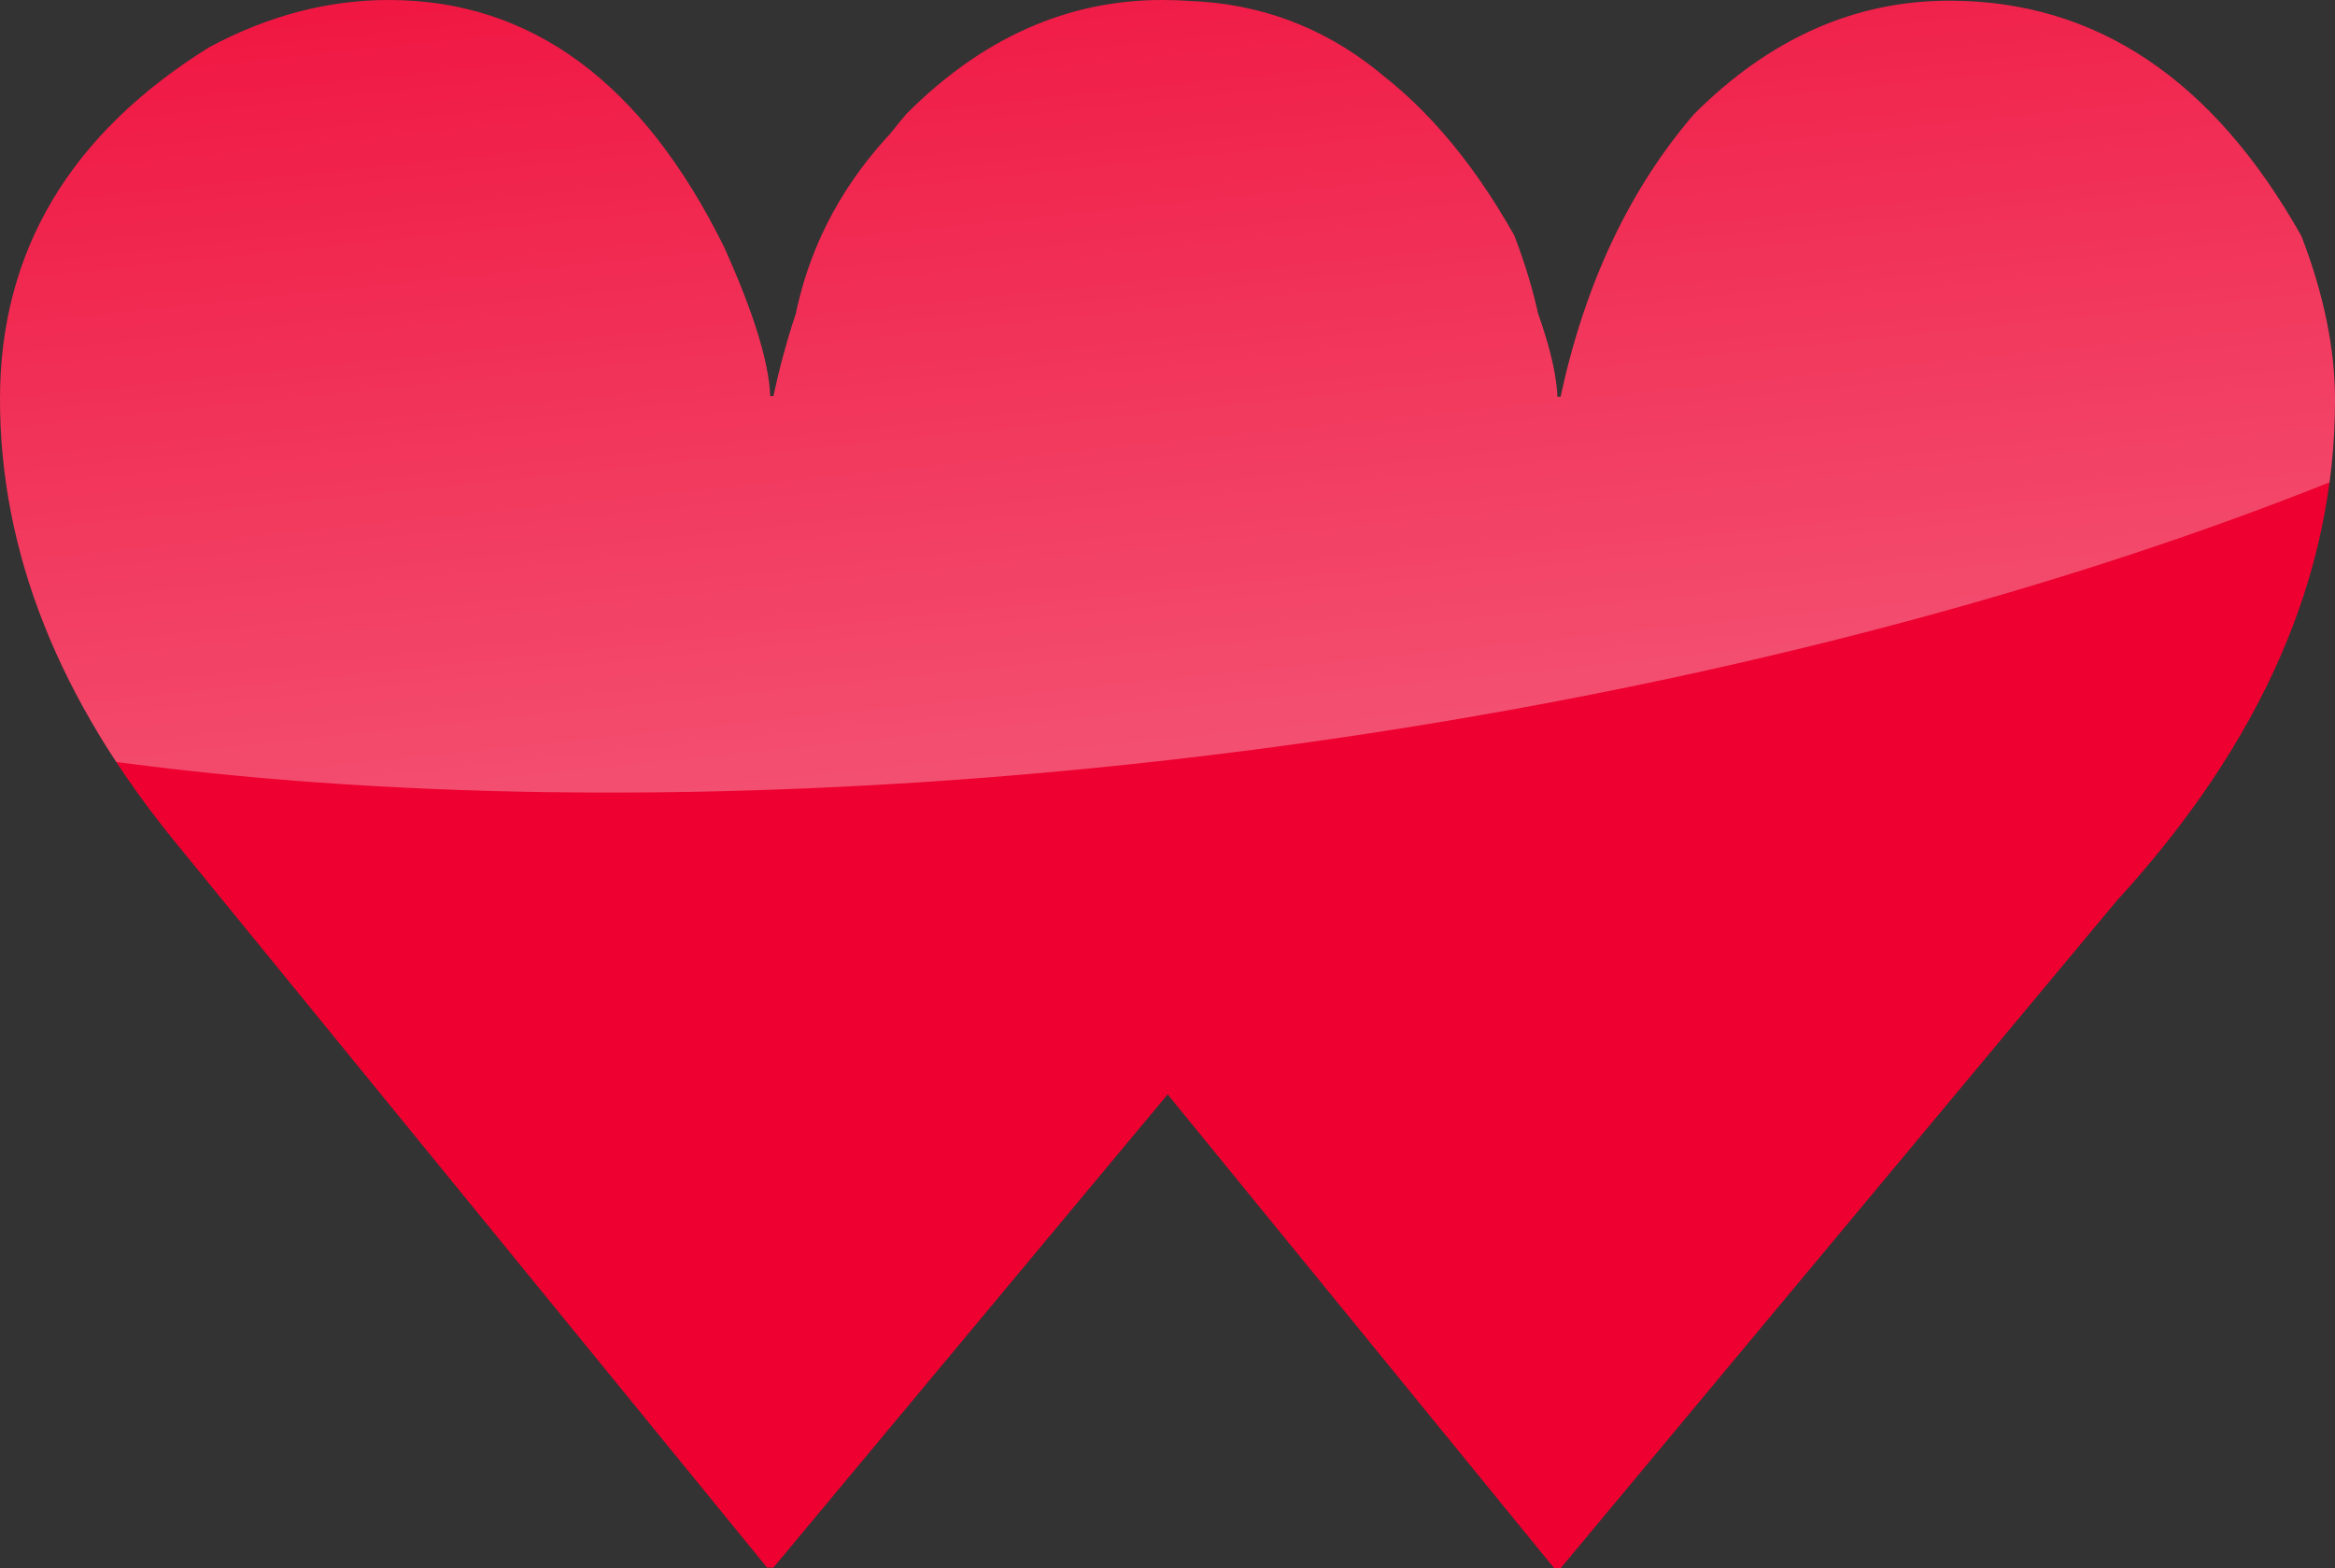
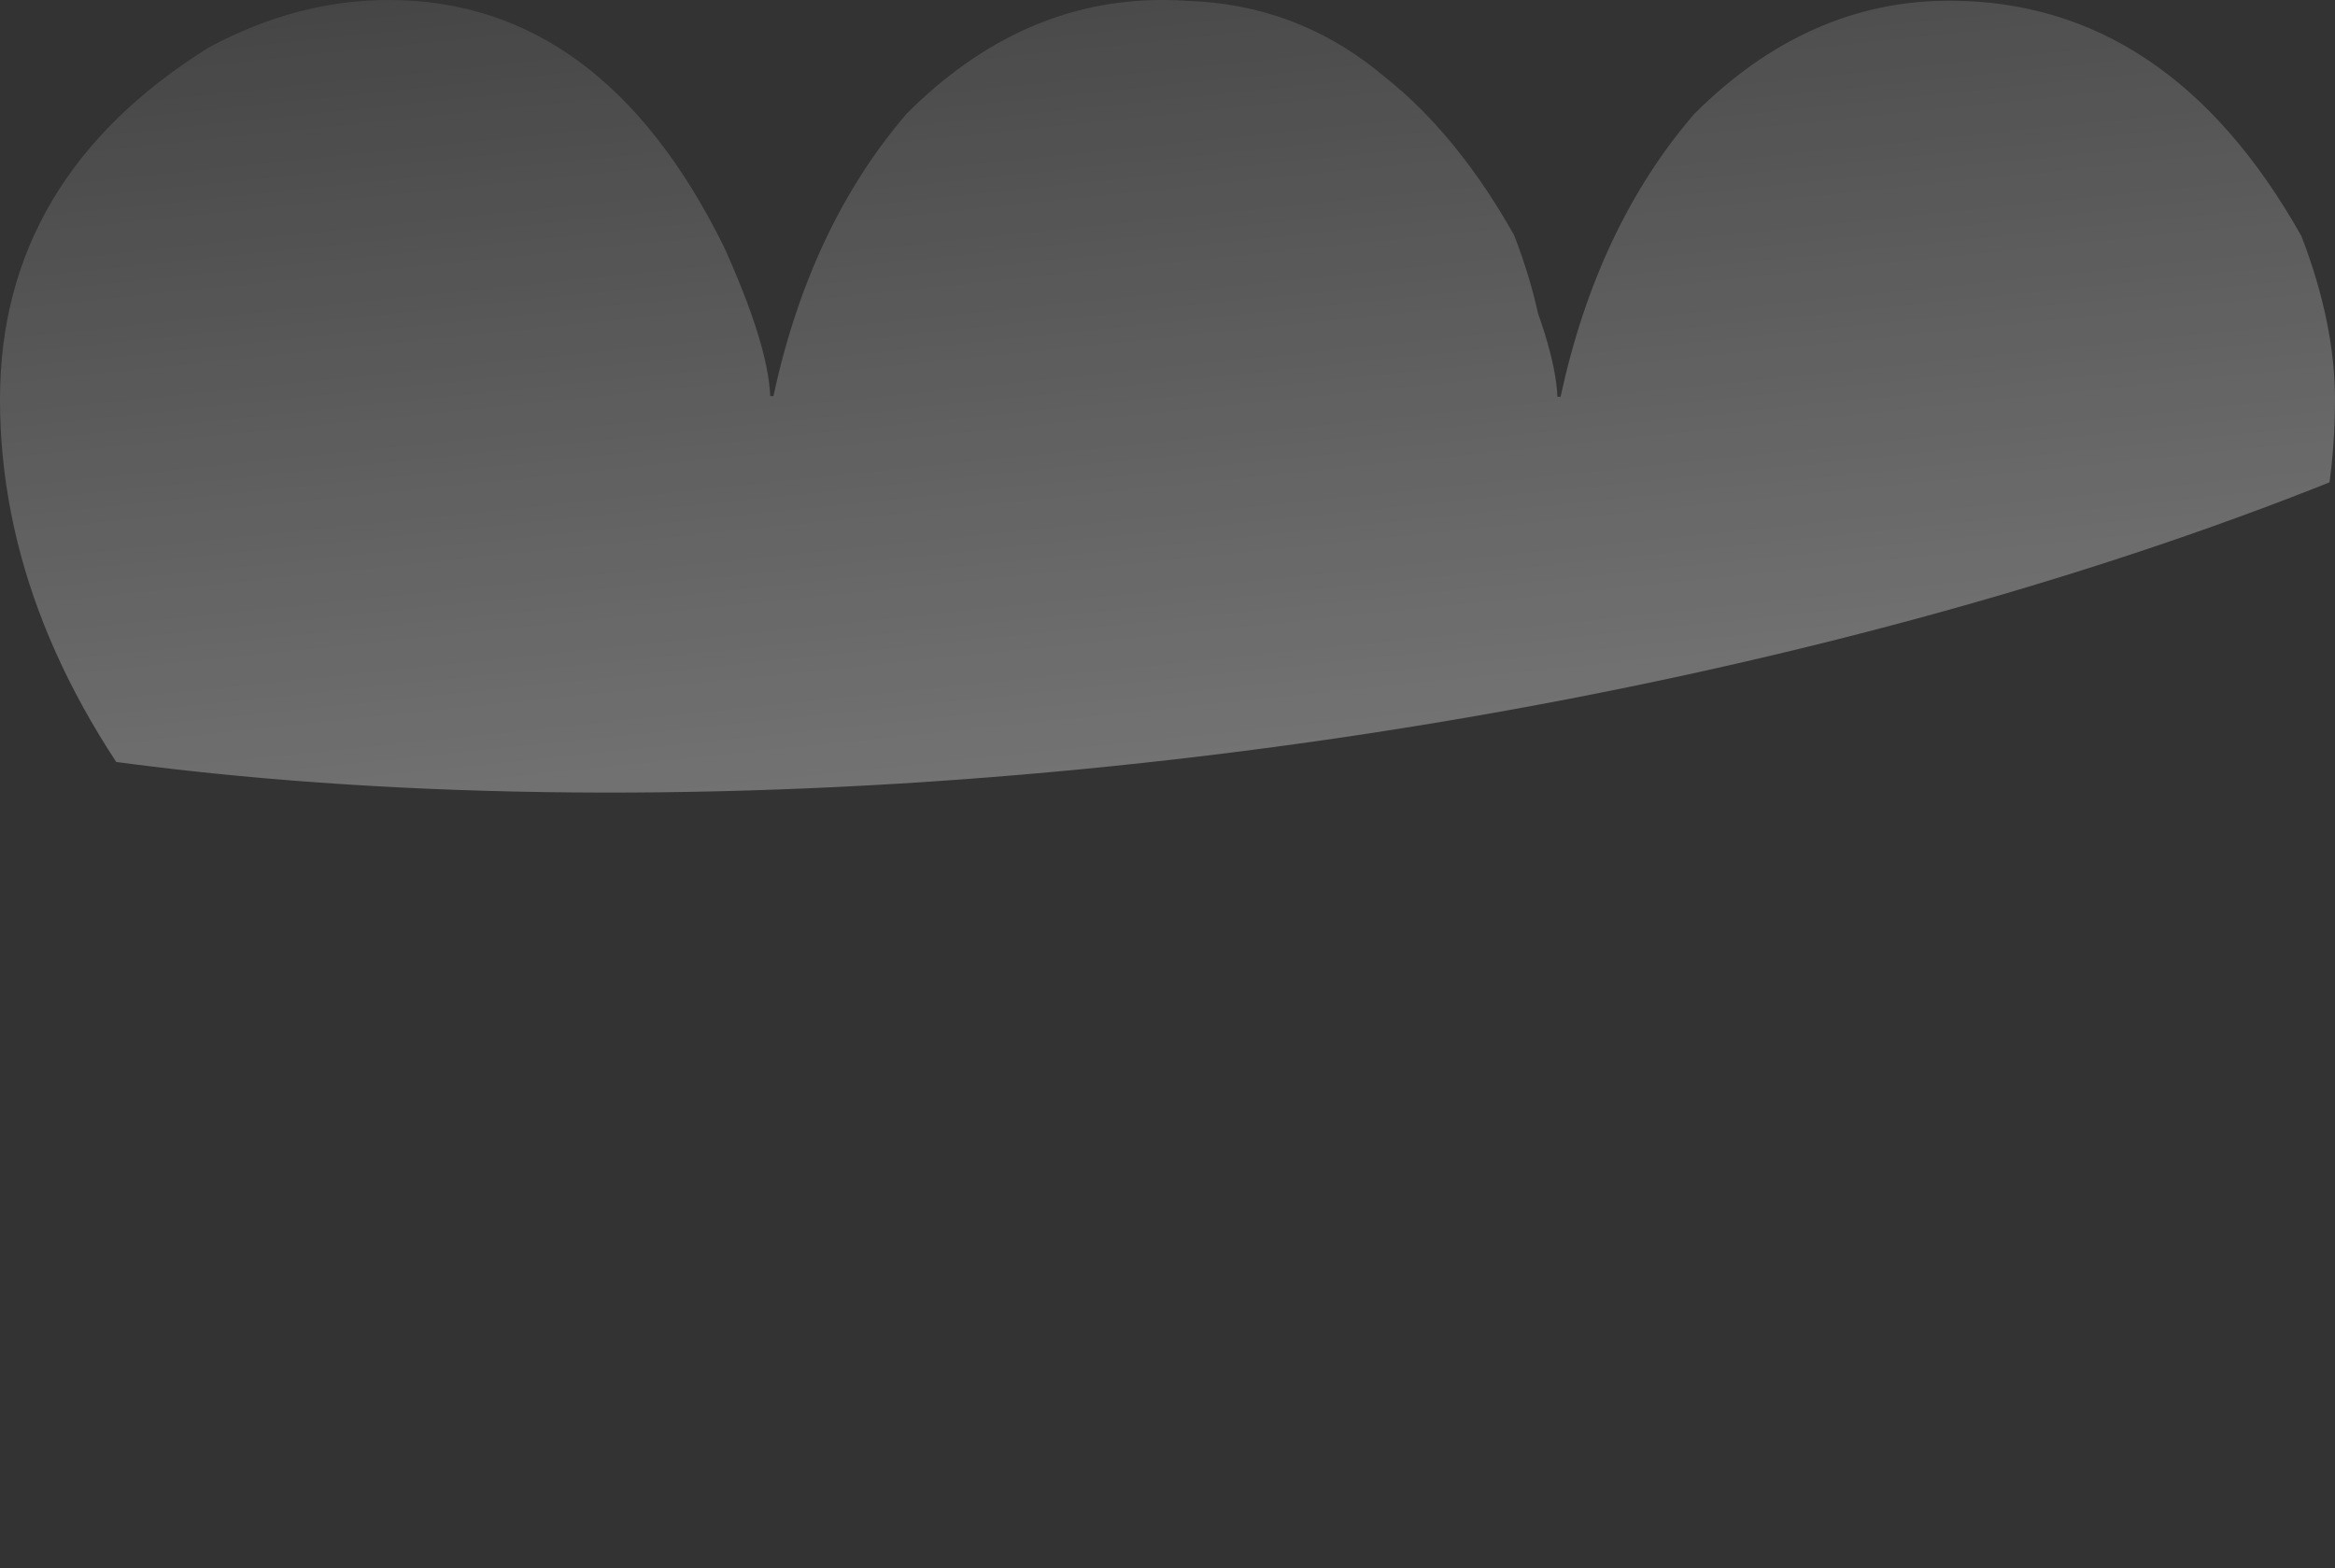
<svg xmlns="http://www.w3.org/2000/svg" xmlns:ns1="http://www.inkscape.org/namespaces/inkscape" xmlns:ns2="http://sodipodi.sourceforge.net/DTD/sodipodi-0.dtd" xmlns:xlink="http://www.w3.org/1999/xlink" width="165.65mm" height="111.272mm" viewBox="0 0 165.65 111.272" version="1.1" id="svg8" ns1:version="0.92.4 5da689c313, 2019-01-14" ns2:docname="WA.svg">
  <rect x="0" y="0" width="165.65" height="111.272" fill="#333333" stroke="none" />
  <defs id="defs2">
    <linearGradient id="linearGradient854" ns1:collect="always">
      <stop id="stop850" offset="0" style="stop-color:#ffffff;stop-opacity:0.314" />
      <stop id="stop852" offset="1" style="stop-color:#ffffff;stop-opacity:0" />
    </linearGradient>
    <linearGradient ns1:collect="always" id="linearGradient844">
      <stop style="stop-color:#000000;stop-opacity:1;" offset="0" id="stop840" />
      <stop style="stop-color:#000000;stop-opacity:0;" offset="1" id="stop842" />
    </linearGradient>
    <linearGradient ns1:collect="always" id="linearGradient4523">
      <stop style="stop-color:#ffffff;stop-opacity:0.314" offset="0" id="stop4519" />
      <stop style="stop-color:#ffffff;stop-opacity:0" offset="1" id="stop4521" />
    </linearGradient>
    <linearGradient ns1:collect="always" xlink:href="#linearGradient4523" id="linearGradient4525" x1="98.498" y1="143.377" x2="98.498" y2="49.031" gradientUnits="userSpaceOnUse" gradientTransform="matrix(0.904,0,0,0.944,-15.672,5.634)" />
    <clipPath clipPathUnits="userSpaceOnUse" id="clipPath824">
      <path style="fill:#ff0000;fill-opacity:0.627;fill-rule:evenodd;stroke-width:0.265" d="M 165.078,43.212 A 47.625,133.615 82.492 0 1 167.899,110.72 47.625,133.615 82.492 0 1 -19.57,133.302 47.625,133.615 82.492 0 1 -22.609,65.82 47.625,133.615 82.492 0 1 164.857,43.16" id="path826" ns1:connector-curvature="0" />
    </clipPath>
    <linearGradient ns1:collect="always" xlink:href="#linearGradient844" id="linearGradient846" x1="-10.645" y1="110.468" x2="155.005" y2="110.468" gradientUnits="userSpaceOnUse" />
    <linearGradient ns1:collect="always" xlink:href="#linearGradient854" id="linearGradient848" gradientUnits="userSpaceOnUse" x1="70.809" y1="136.548" x2="62.167" y2="53.057" />
  </defs>
  <ns2:namedview id="base" pagecolor="#ffffff" bordercolor="#666666" borderopacity="1.0" ns1:pageopacity="0.0" ns1:pageshadow="2" ns1:zoom="0.7" ns1:cx="607.59123" ns1:cy="188.01442" ns1:document-units="mm" ns1:current-layer="g4726" showgrid="false" fit-margin-top="0" fit-margin-left="0" fit-margin-right="0" fit-margin-bottom="0" ns1:window-width="1920" ns1:window-height="1015" ns1:window-x="0" ns1:window-y="0" ns1:window-maximized="1" />
  <g ns1:label="Ebene 1" ns1:groupmode="layer" id="layer1" transform="translate(-45.199,-82.4)" style="display:inline" ns2:insensitive="true">
    <g aria-label="♥" style="font-style:normal;font-variant:normal;font-weight:normal;font-stretch:normal;font-size:152.671px;line-height:1.25;font-family:'Noto Sans';-inkscape-font-specification:'Noto Sans, Normal';font-variant-ligatures:normal;font-variant-caps:normal;font-variant-numeric:normal;font-feature-settings:normal;text-align:start;letter-spacing:0px;word-spacing:0px;writing-mode:lr-tb;text-anchor:start;fill:#000000;fill-opacity:1;stroke:none;stroke-width:16.358" id="text819" />
    <g transform="translate(55.844,0.049)" aria-label="♥" style="font-style:normal;font-variant:normal;font-weight:normal;font-stretch:normal;font-size:152.671px;line-height:1.25;font-family:'Noto Sans';-inkscape-font-specification:'Noto Sans, Normal';font-variant-ligatures:normal;font-variant-caps:normal;font-variant-numeric:normal;font-feature-settings:normal;text-align:start;letter-spacing:0px;word-spacing:0px;writing-mode:lr-tb;text-anchor:start;display:inline;fill:#000000;fill-opacity:1;stroke:none;stroke-width:16.358" id="text819-4">
-       <path id="path821-4-9" style="font-style:normal;font-variant:normal;font-weight:normal;font-stretch:normal;font-size:152.671px;line-height:1.25;font-family:'Noto Sans Mono';-inkscape-font-specification:'Noto Sans Mono';font-variant-ligatures:normal;font-variant-caps:normal;font-variant-numeric:normal;font-feature-settings:normal;text-align:start;letter-spacing:0px;word-spacing:0px;writing-mode:lr-tb;text-anchor:start;fill:#ee0030;fill-opacity:1;stroke:none;stroke-width:16.358" d="m 72.781,82.4 q 15.133,0 23.78,17.518 3.131,6.933 3.28,10.586 h 0.224 q 2.609,-12.077 9.467,-20.053 8.051,-8.051 18.115,-8.051 15.58,0 24.973,16.698 2.385,6.187 2.385,11.629 0,18.637 -15.506,35.559 l -39.435,47.337 h -0.447 l -41.895,-51.362 q -12.524,-15.282 -12.524,-31.533 0,-15.729 14.835,-24.973 6.262,-3.355 12.747,-3.355 z m -55.844,-0.049 q 15.133,0 23.78,17.518 3.131,6.933 3.28,10.586 h 0.224 q 2.609,-12.077 9.467,-20.053 8.051,-8.051 18.115,-8.051 15.58,0 24.973,16.698 2.385,6.187 2.385,11.629 0,18.637 -15.506,35.559 l -39.435,47.337 H 43.774 L 1.879,142.212 q -12.524,-15.282 -12.524,-31.533 0,-15.729 14.835,-24.973 6.262,-3.355 12.747,-3.355 z" ns1:connector-curvature="0" />
-     </g>
+       </g>
  </g>
  <g style="display:inline" transform="translate(-45.199,-82.4)" id="g4728" ns1:groupmode="layer" ns1:label="Ebene 1 Kopie" ns2:insensitive="true">
    <g id="g4722" style="font-style:normal;font-variant:normal;font-weight:normal;font-stretch:normal;font-size:152.671px;line-height:1.25;font-family:'Noto Sans';-inkscape-font-specification:'Noto Sans, Normal';font-variant-ligatures:normal;font-variant-caps:normal;font-variant-numeric:normal;font-feature-settings:normal;text-align:start;letter-spacing:0px;word-spacing:0px;writing-mode:lr-tb;text-anchor:start;fill:#000000;fill-opacity:1;stroke:none;stroke-width:16.358" aria-label="♥" />
    <g id="g4726" style="font-style:normal;font-variant:normal;font-weight:normal;font-stretch:normal;font-size:152.671px;line-height:1.25;font-family:'Noto Sans';-inkscape-font-specification:'Noto Sans, Normal';font-variant-ligatures:normal;font-variant-caps:normal;font-variant-numeric:normal;font-feature-settings:normal;text-align:start;letter-spacing:0px;word-spacing:0px;writing-mode:lr-tb;text-anchor:start;display:inline;fill:url(#linearGradient846);fill-opacity:1;stroke:none;stroke-width:16.358" aria-label="♥" transform="translate(55.844,0.049)" clip-path="url(#clipPath824)">
-       <path d="m 72.781,82.4 q 15.133,0 23.78,17.518 3.131,6.933 3.28,10.586 h 0.224 q 2.609,-12.077 9.467,-20.053 8.051,-8.051 18.115,-8.051 15.58,0 24.973,16.698 2.385,6.187 2.385,11.629 0,18.637 -15.506,35.559 l -39.435,47.337 h -0.447 l -41.895,-51.362 q -12.524,-15.282 -12.524,-31.533 0,-15.729 14.835,-24.973 6.262,-3.355 12.747,-3.355 z m -55.844,-0.049 q 15.133,0 23.78,17.518 3.131,6.933 3.28,10.586 h 0.224 q 2.609,-12.077 9.467,-20.053 8.051,-8.051 18.115,-8.051 15.58,0 24.973,16.698 2.385,6.187 2.385,11.629 0,18.637 -15.506,35.559 l -39.435,47.337 H 43.774 L 1.879,142.212 q -12.524,-15.282 -12.524,-31.533 0,-15.729 14.835,-24.973 6.262,-3.355 12.747,-3.355 z" style="font-style:normal;font-variant:normal;font-weight:normal;font-stretch:normal;font-size:152.671px;line-height:1.25;font-family:'Noto Sans Mono';-inkscape-font-specification:'Noto Sans Mono';font-variant-ligatures:normal;font-variant-caps:normal;font-variant-numeric:normal;font-feature-settings:normal;text-align:start;letter-spacing:0px;word-spacing:0px;writing-mode:lr-tb;text-anchor:start;fill:url(#linearGradient848);fill-opacity:1;stroke:none;stroke-width:16.358" id="path4724" ns1:connector-curvature="0" />
+       <path d="m 72.781,82.4 q 15.133,0 23.78,17.518 3.131,6.933 3.28,10.586 h 0.224 q 2.609,-12.077 9.467,-20.053 8.051,-8.051 18.115,-8.051 15.58,0 24.973,16.698 2.385,6.187 2.385,11.629 0,18.637 -15.506,35.559 l -39.435,47.337 l -41.895,-51.362 q -12.524,-15.282 -12.524,-31.533 0,-15.729 14.835,-24.973 6.262,-3.355 12.747,-3.355 z m -55.844,-0.049 q 15.133,0 23.78,17.518 3.131,6.933 3.28,10.586 h 0.224 q 2.609,-12.077 9.467,-20.053 8.051,-8.051 18.115,-8.051 15.58,0 24.973,16.698 2.385,6.187 2.385,11.629 0,18.637 -15.506,35.559 l -39.435,47.337 H 43.774 L 1.879,142.212 q -12.524,-15.282 -12.524,-31.533 0,-15.729 14.835,-24.973 6.262,-3.355 12.747,-3.355 z" style="font-style:normal;font-variant:normal;font-weight:normal;font-stretch:normal;font-size:152.671px;line-height:1.25;font-family:'Noto Sans Mono';-inkscape-font-specification:'Noto Sans Mono';font-variant-ligatures:normal;font-variant-caps:normal;font-variant-numeric:normal;font-feature-settings:normal;text-align:start;letter-spacing:0px;word-spacing:0px;writing-mode:lr-tb;text-anchor:start;fill:url(#linearGradient848);fill-opacity:1;stroke:none;stroke-width:16.358" id="path4724" ns1:connector-curvature="0" />
    </g>
  </g>
</svg>